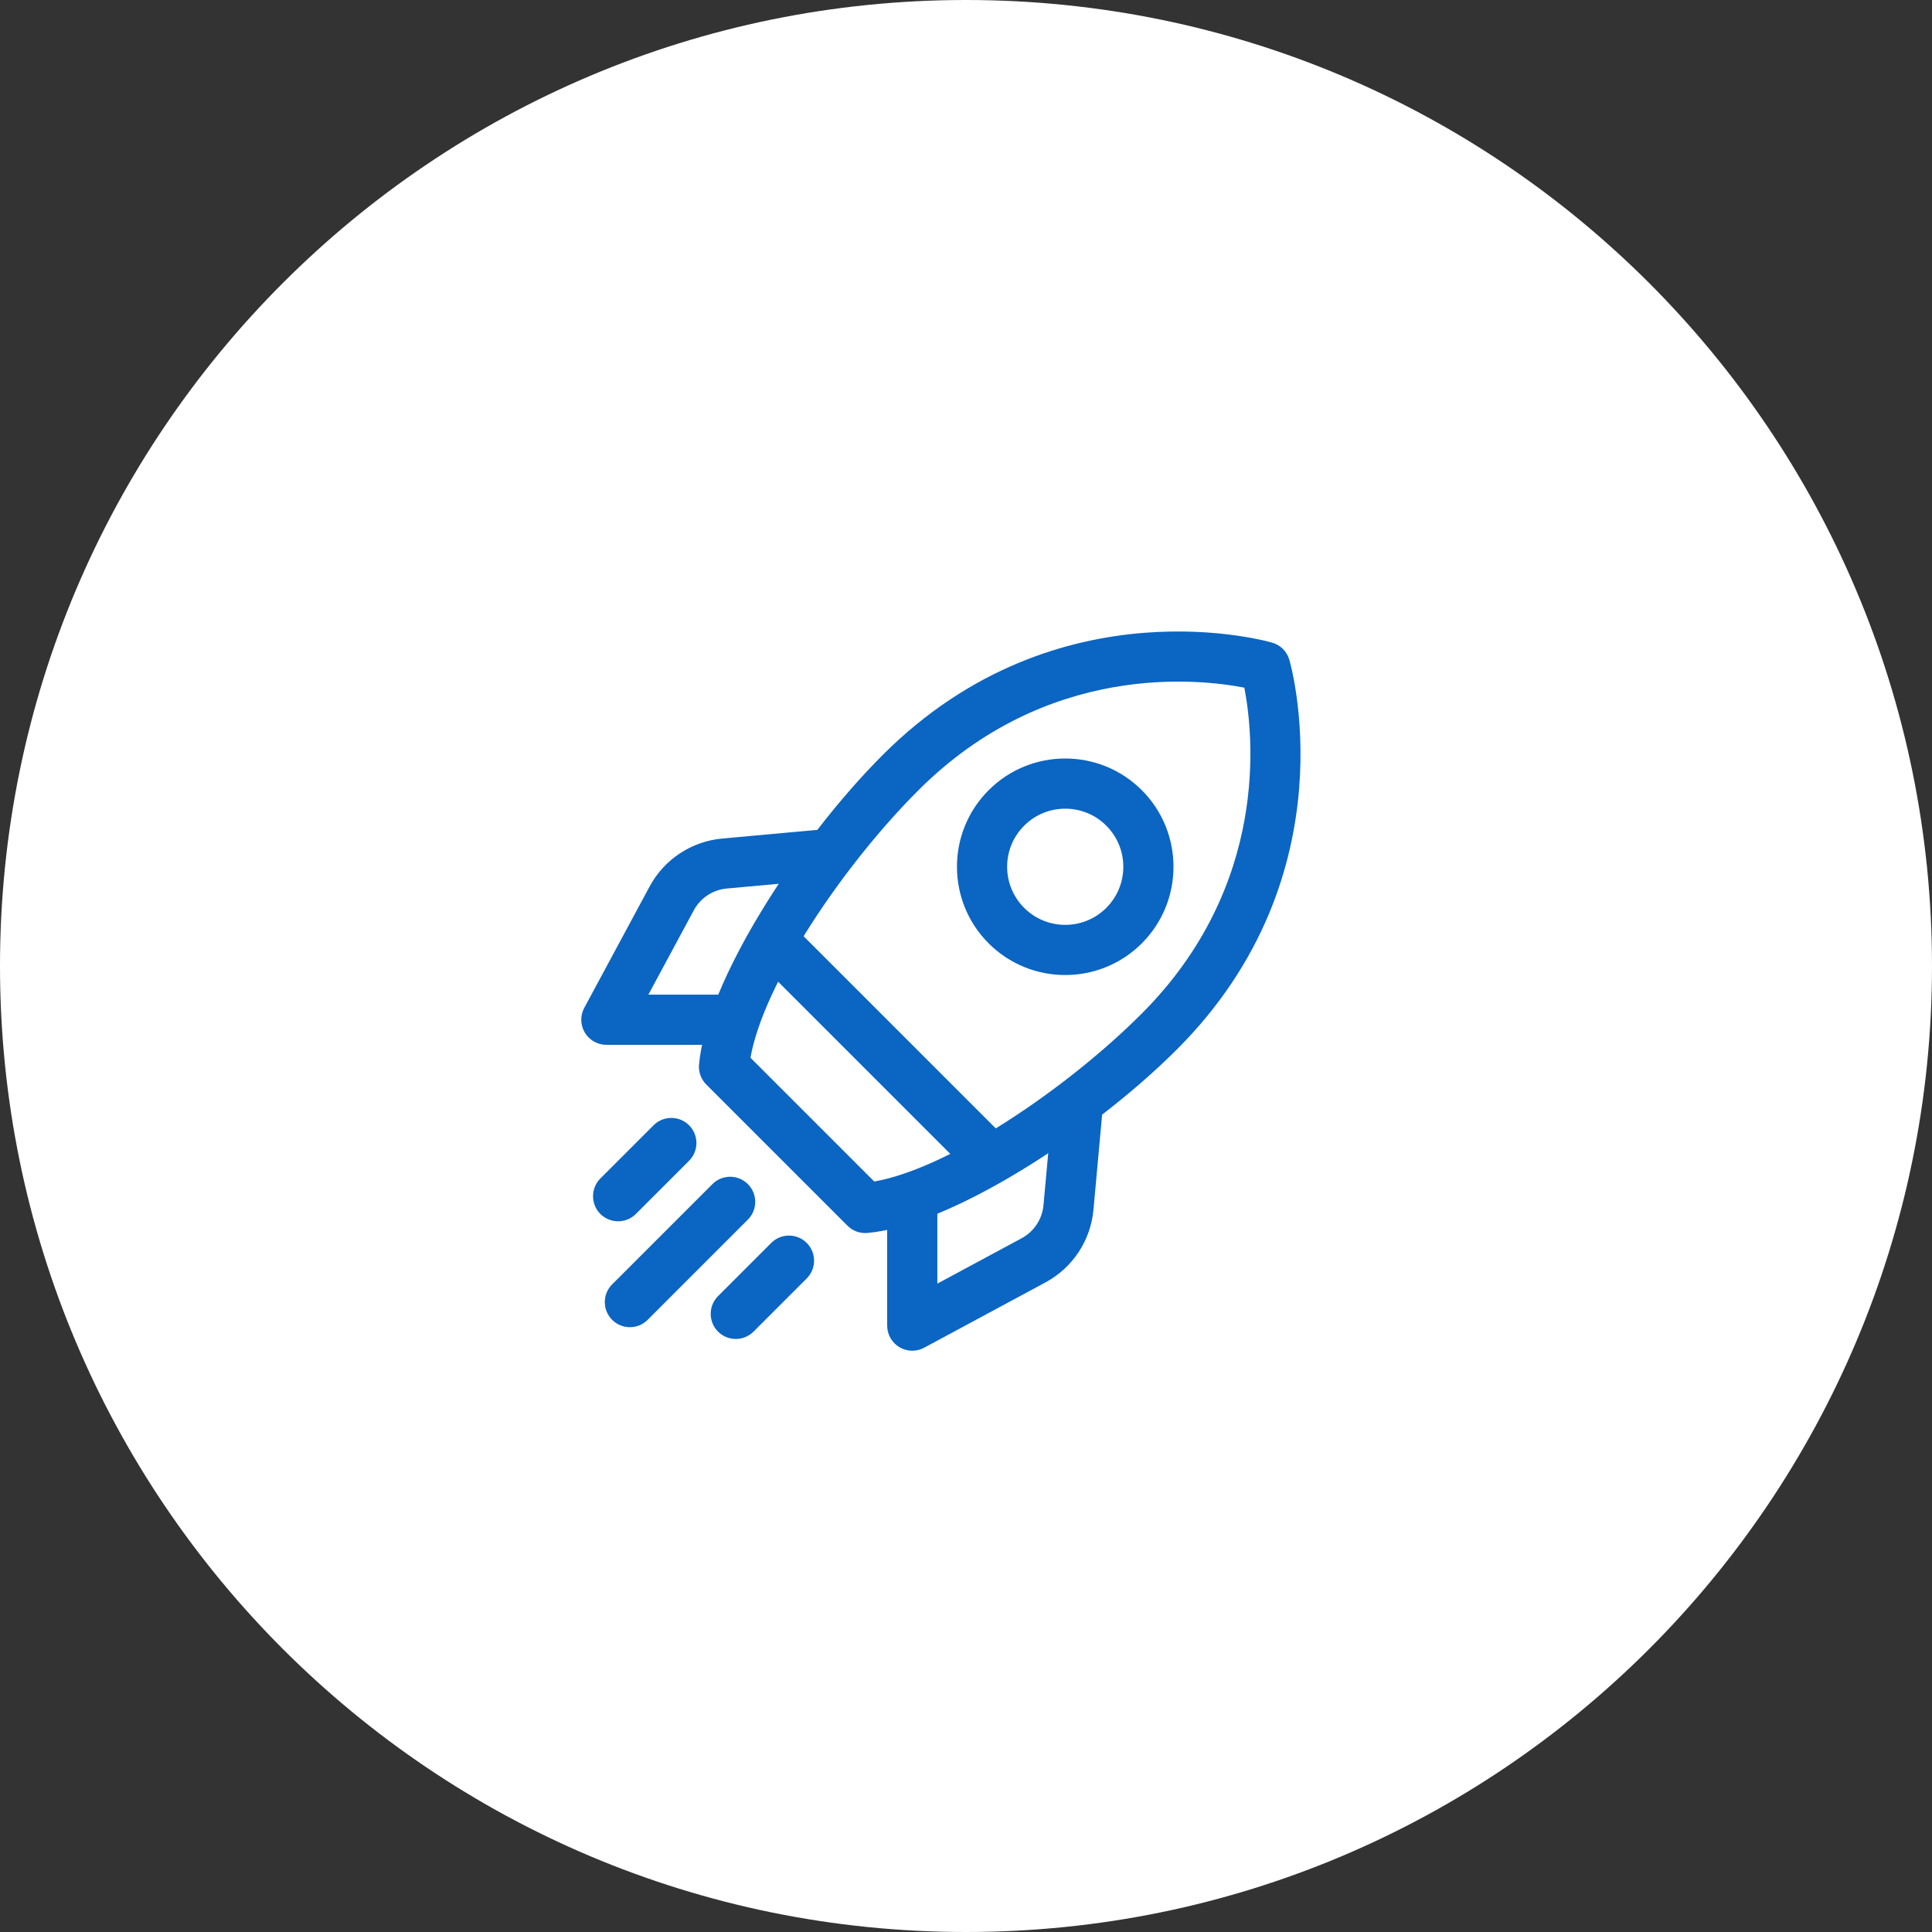
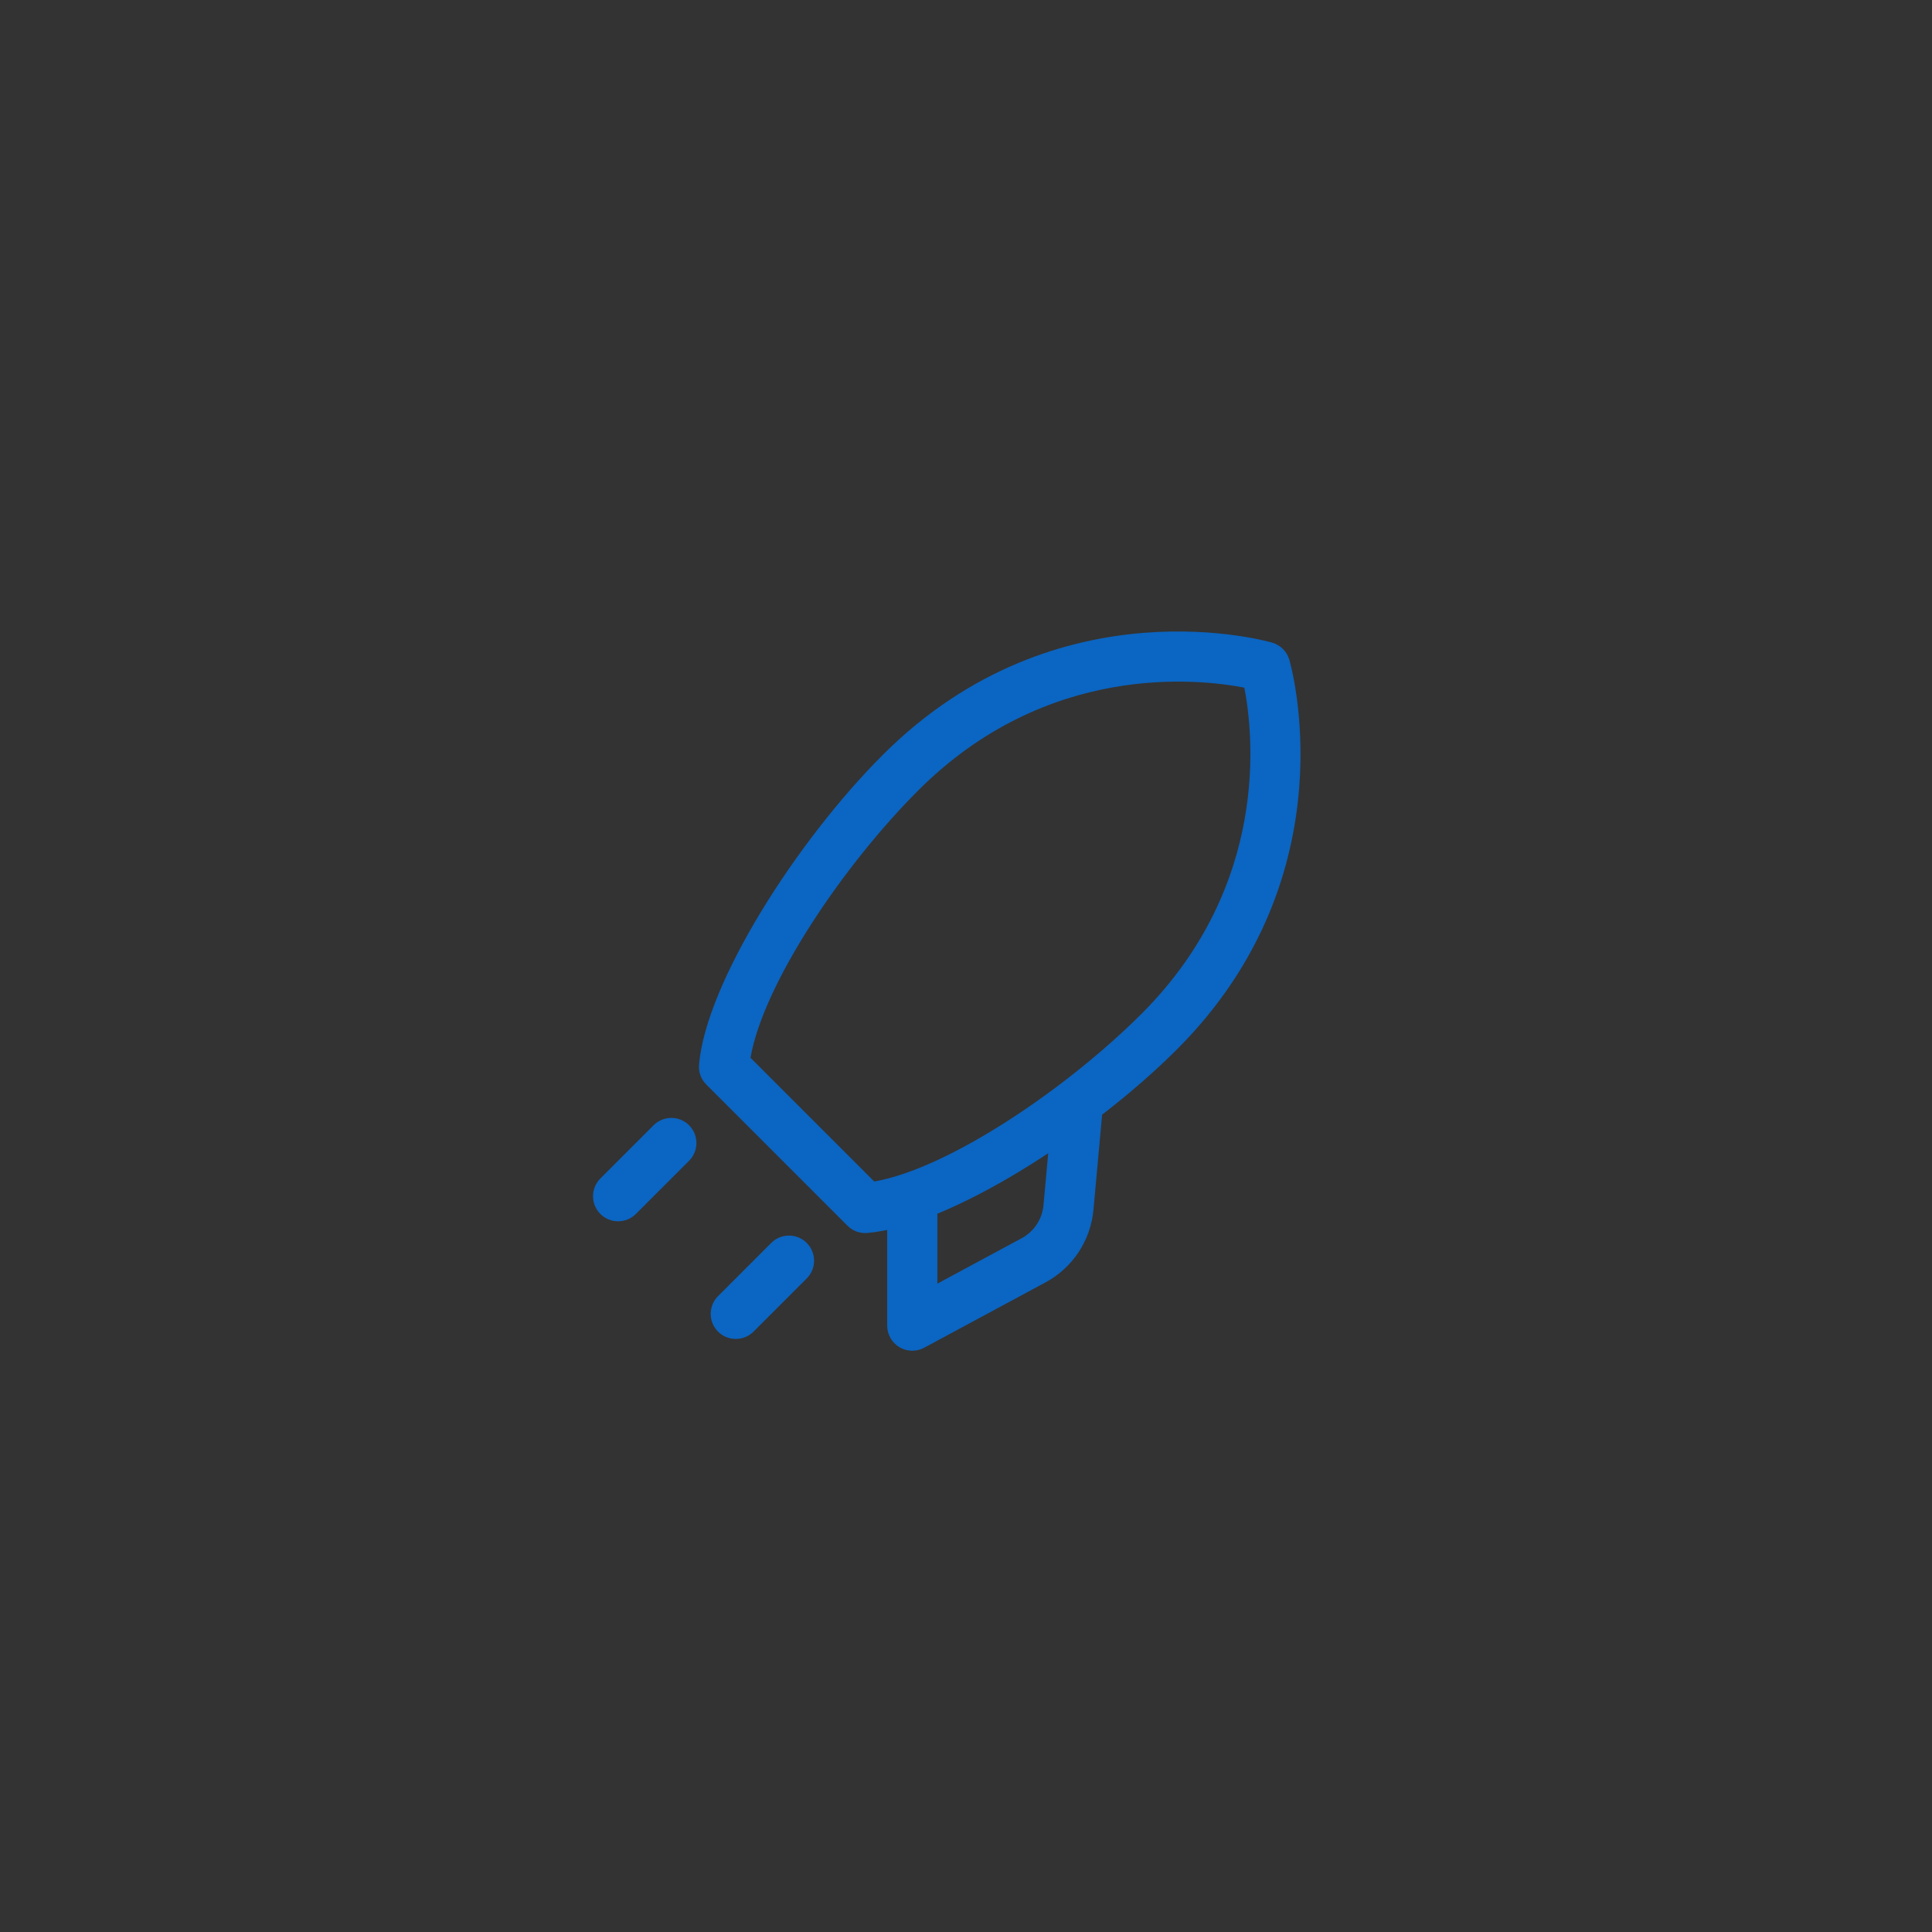
<svg xmlns="http://www.w3.org/2000/svg" width="1080" zoomAndPan="magnify" viewBox="0 0 810 810" height="1080" preserveAspectRatio="xMidYMid meet" version="1.0">
  <rect x="0" y="0" width="810" height="810" fill="#333333" stroke="none" />
  <defs>
    <clipPath id="63d727553f">
-       <path d="M 405 0 C 181.324 0 0 181.324 0 405 C 0 628.676 181.324 810 405 810 C 628.676 810 810 628.676 810 405 C 810 181.324 628.676 0 405 0 Z M 405 0 " clip-rule="nonzero" />
-     </clipPath>
+       </clipPath>
  </defs>
  <g clip-path="url(#63d727553f)">
    <rect x="-81" width="972" fill="#ffffff" y="-81" height="972" fill-opacity="1" />
  </g>
  <path fill="#0b65c2" d="M 540.547 276.578 C 539.535 273.141 536.859 270.461 533.422 269.453 C 533.422 269.453 443.824 242.789 370.102 316.496 C 333.777 352.824 295.977 412.281 293.074 446.363 C 292.805 449.449 293.914 452.508 296.117 454.695 L 355.305 513.883 C 357.492 516.086 360.551 517.195 363.637 516.926 C 397.719 514.023 457.176 476.223 493.504 439.898 C 567.211 366.176 540.547 276.578 540.547 276.578 Z M 521.695 288.316 C 525.441 307.562 532.551 371.086 478.621 425.016 C 447.359 456.293 397.832 489.887 366.527 495.355 C 366.527 495.355 314.645 443.473 314.645 443.473 C 320.129 412.168 353.707 362.641 384.984 331.379 C 438.914 277.449 502.453 284.559 521.684 288.305 Z M 521.695 288.316 " fill-opacity="1" fill-rule="evenodd" />
-   <path fill="#0b65c2" d="M 478.707 331.293 C 460.992 313.578 432.211 313.578 414.496 331.293 C 396.781 349.008 396.781 377.789 414.496 395.504 C 432.211 413.219 460.992 413.219 478.707 395.504 C 496.422 377.789 496.422 349.008 478.707 331.293 Z M 463.824 346.176 C 473.336 355.684 473.336 371.113 463.824 380.621 C 454.316 390.133 438.887 390.133 429.379 380.621 C 419.867 371.113 419.867 355.684 429.379 346.176 C 438.887 336.664 454.316 336.664 463.824 346.176 Z M 463.824 346.176 " fill-opacity="1" fill-rule="evenodd" />
-   <path fill="#0b65c2" d="M 419.797 475.41 L 334.59 390.203 C 330.492 386.105 323.816 386.105 319.723 390.203 C 315.613 394.312 315.613 400.973 319.723 405.086 L 404.914 490.277 C 409.027 494.387 415.688 494.387 419.797 490.277 C 423.895 486.184 423.895 479.508 419.797 475.41 Z M 419.797 475.41 " fill-opacity="1" fill-rule="evenodd" />
  <path fill="#0b65c2" d="M 441.062 466.043 C 441.062 466.043 438.941 489.227 437.484 505.285 C 436.949 511.148 433.516 516.34 428.34 519.129 L 392.992 538.164 C 392.992 538.164 392.992 506.449 392.992 506.449 C 392.992 500.645 388.281 495.93 382.473 495.93 C 376.668 495.93 371.953 500.645 371.953 506.449 L 371.953 555.777 C 371.953 559.48 373.906 562.918 377.074 564.812 C 380.258 566.707 384.199 566.805 387.469 565.035 C 387.469 565.035 419.531 547.77 438.312 537.656 C 449.715 531.527 457.273 520.082 458.438 507.191 C 459.898 491.133 462.016 467.934 462.016 467.934 C 462.535 462.156 458.27 457.035 452.492 456.516 C 446.699 455.984 441.578 460.25 441.062 466.043 Z M 441.062 466.043 " fill-opacity="1" fill-rule="evenodd" />
-   <path fill="#0b65c2" d="M 342.066 347.984 C 342.066 347.984 318.867 350.102 302.809 351.562 C 289.918 352.727 278.473 360.285 272.344 371.688 C 262.23 390.469 244.965 422.531 244.965 422.531 C 243.195 425.801 243.293 429.742 245.188 432.926 C 247.082 436.094 250.52 438.047 254.223 438.047 L 303.551 438.047 C 309.355 438.047 314.07 433.332 314.07 427.527 C 314.07 421.719 309.355 417.008 303.551 417.008 L 271.836 417.008 L 290.871 381.66 C 293.66 376.484 298.852 373.047 304.715 372.516 C 320.773 371.059 343.957 368.938 343.957 368.938 C 349.75 368.422 354.016 363.301 353.484 357.508 C 352.965 351.73 347.844 347.465 342.066 347.984 Z M 342.066 347.984 " fill-opacity="1" fill-rule="evenodd" />
  <path fill="#0b65c2" d="M 274.012 471.777 L 251.711 494.078 C 247.613 498.188 247.613 504.852 251.711 508.961 C 255.82 513.055 262.48 513.055 266.59 508.961 L 288.895 486.66 C 293.004 482.551 293.004 475.887 288.895 471.777 C 284.785 467.668 278.121 467.668 274.012 471.777 Z M 274.012 471.777 " fill-opacity="1" fill-rule="evenodd" />
-   <path fill="#0b65c2" d="M 298.684 496.449 L 256.648 538.473 C 252.539 542.582 252.539 549.242 256.648 553.352 C 260.758 557.461 267.418 557.461 271.527 553.352 L 313.551 511.316 C 317.66 507.223 317.66 500.547 313.551 496.449 C 309.453 492.34 302.777 492.34 298.684 496.449 Z M 298.684 496.449 " fill-opacity="1" fill-rule="evenodd" />
  <path fill="#0b65c2" d="M 323.34 521.105 L 301.039 543.41 C 296.945 547.52 296.945 554.18 301.039 558.289 C 305.148 562.387 311.812 562.387 315.922 558.289 L 338.223 535.988 C 342.332 531.879 342.332 525.215 338.223 521.105 C 334.113 516.996 327.449 516.996 323.34 521.105 Z M 323.34 521.105 " fill-opacity="1" fill-rule="evenodd" />
</svg>